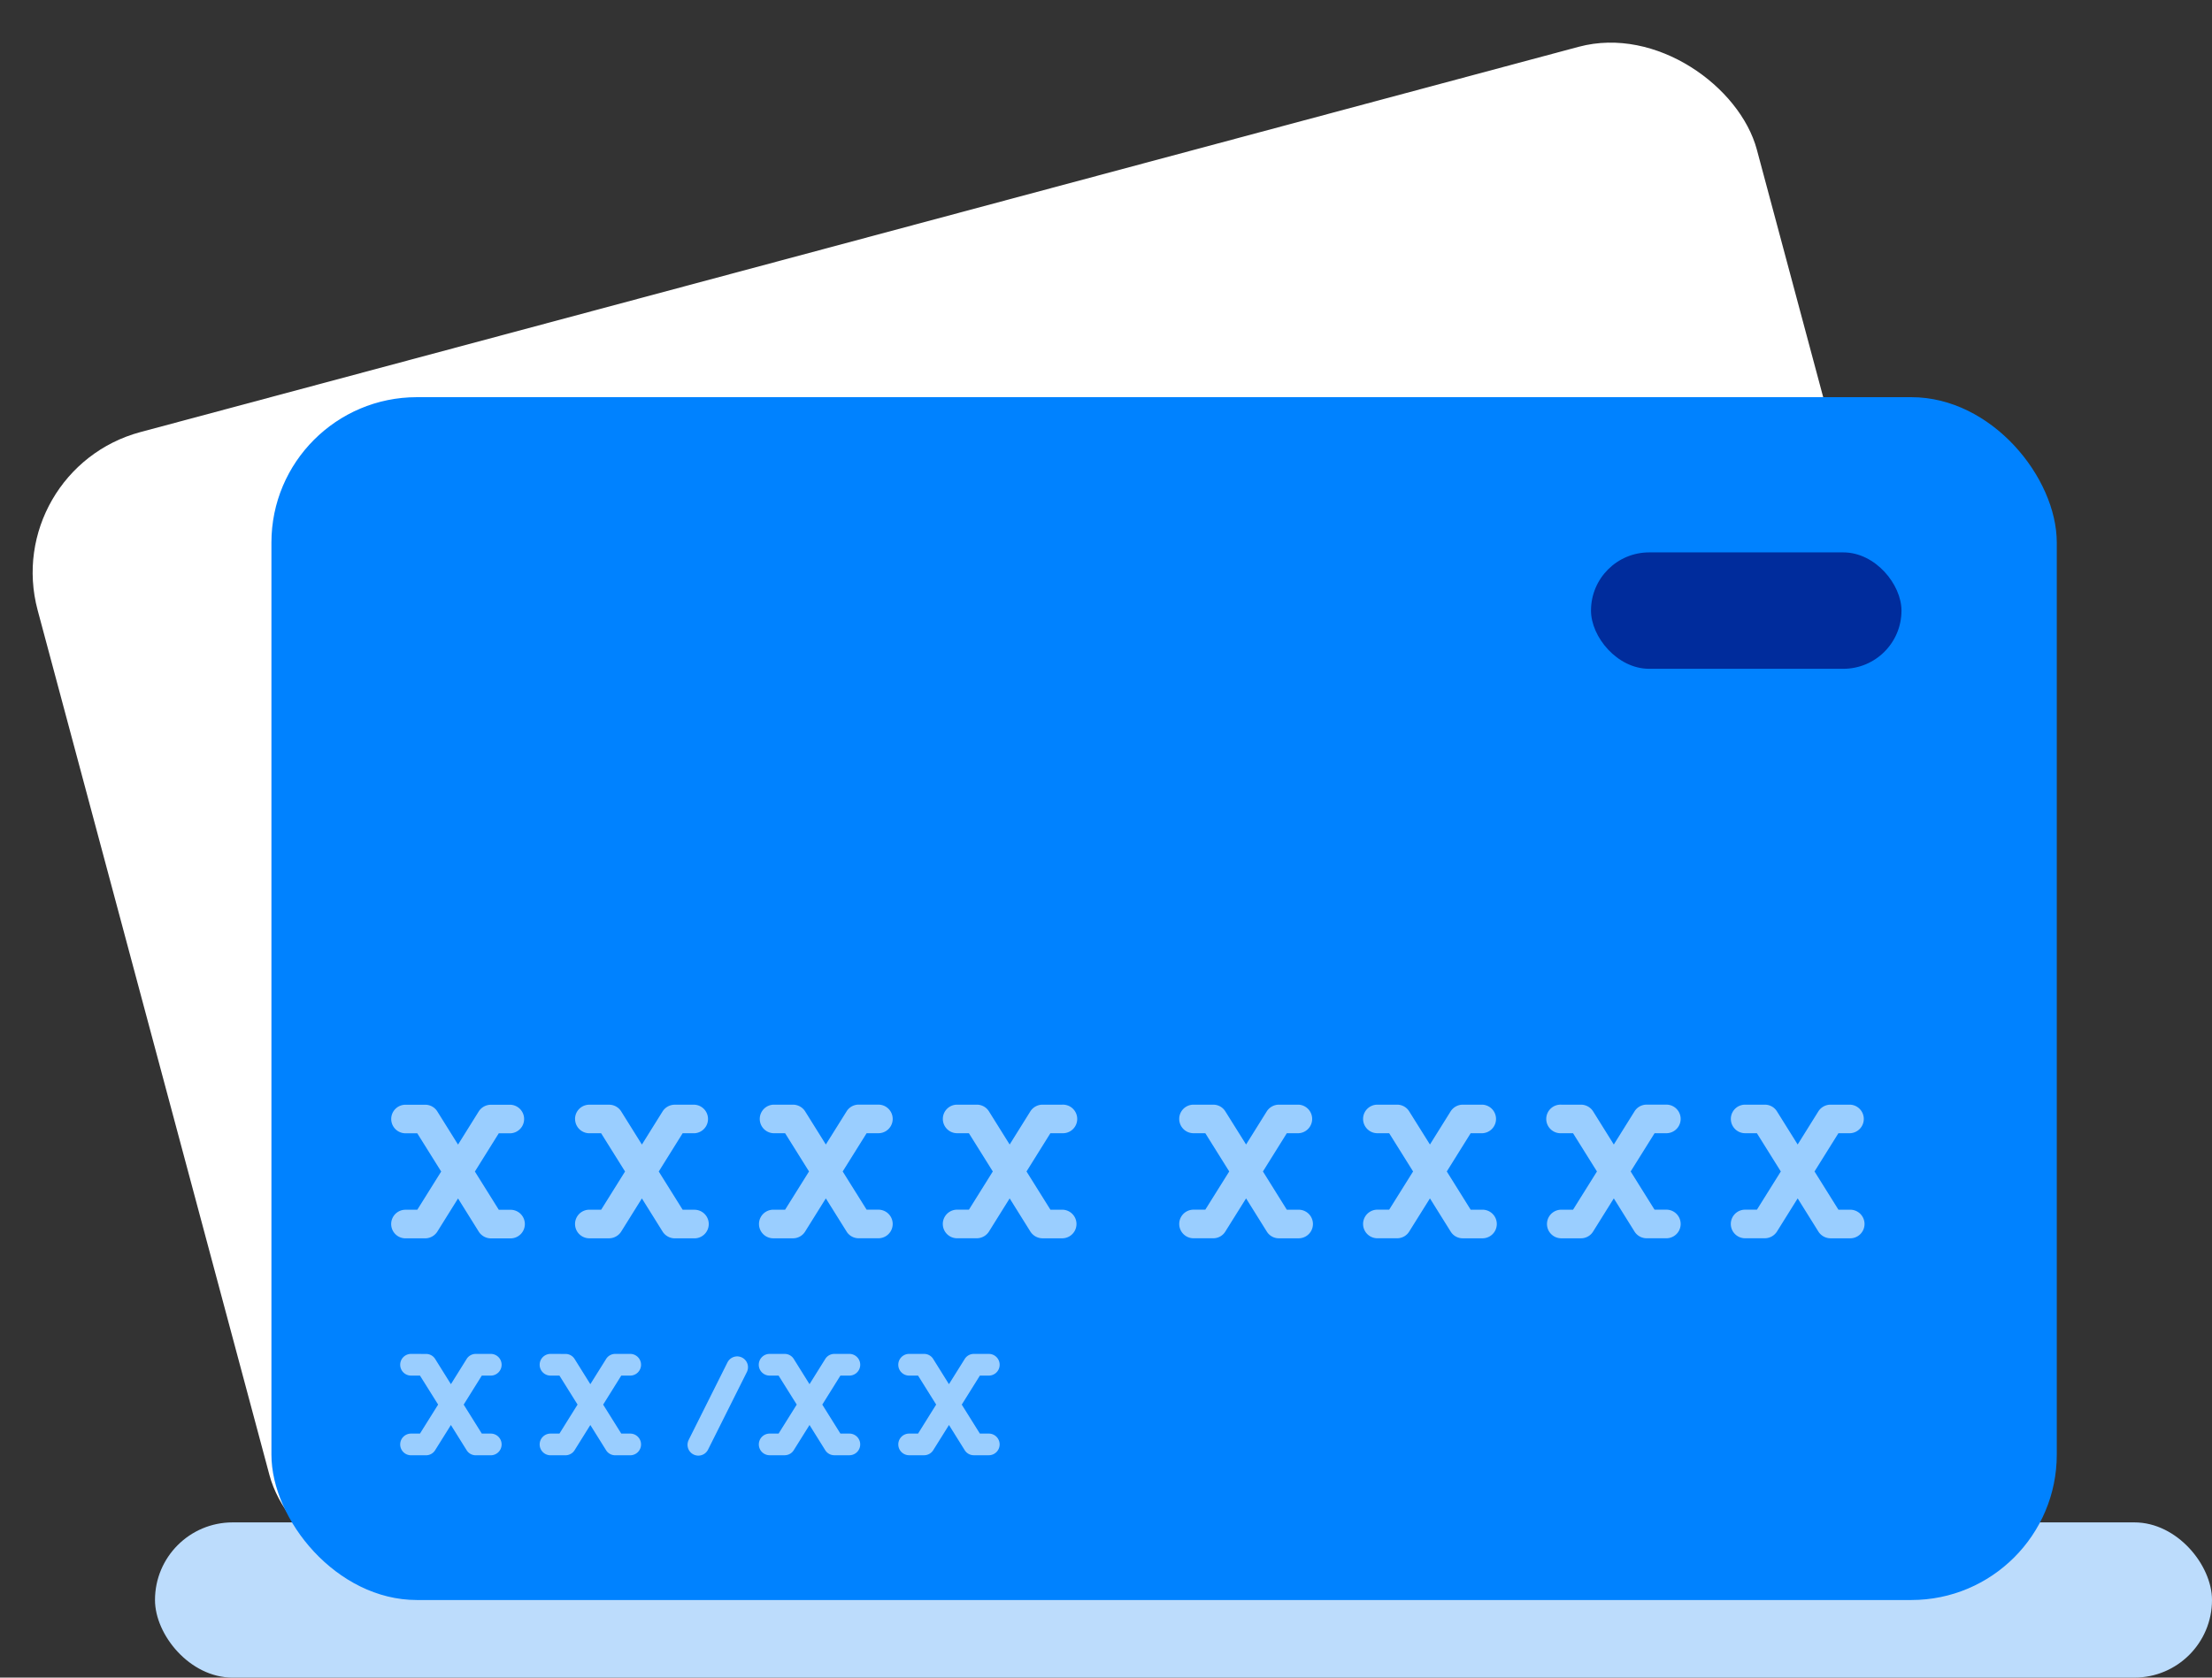
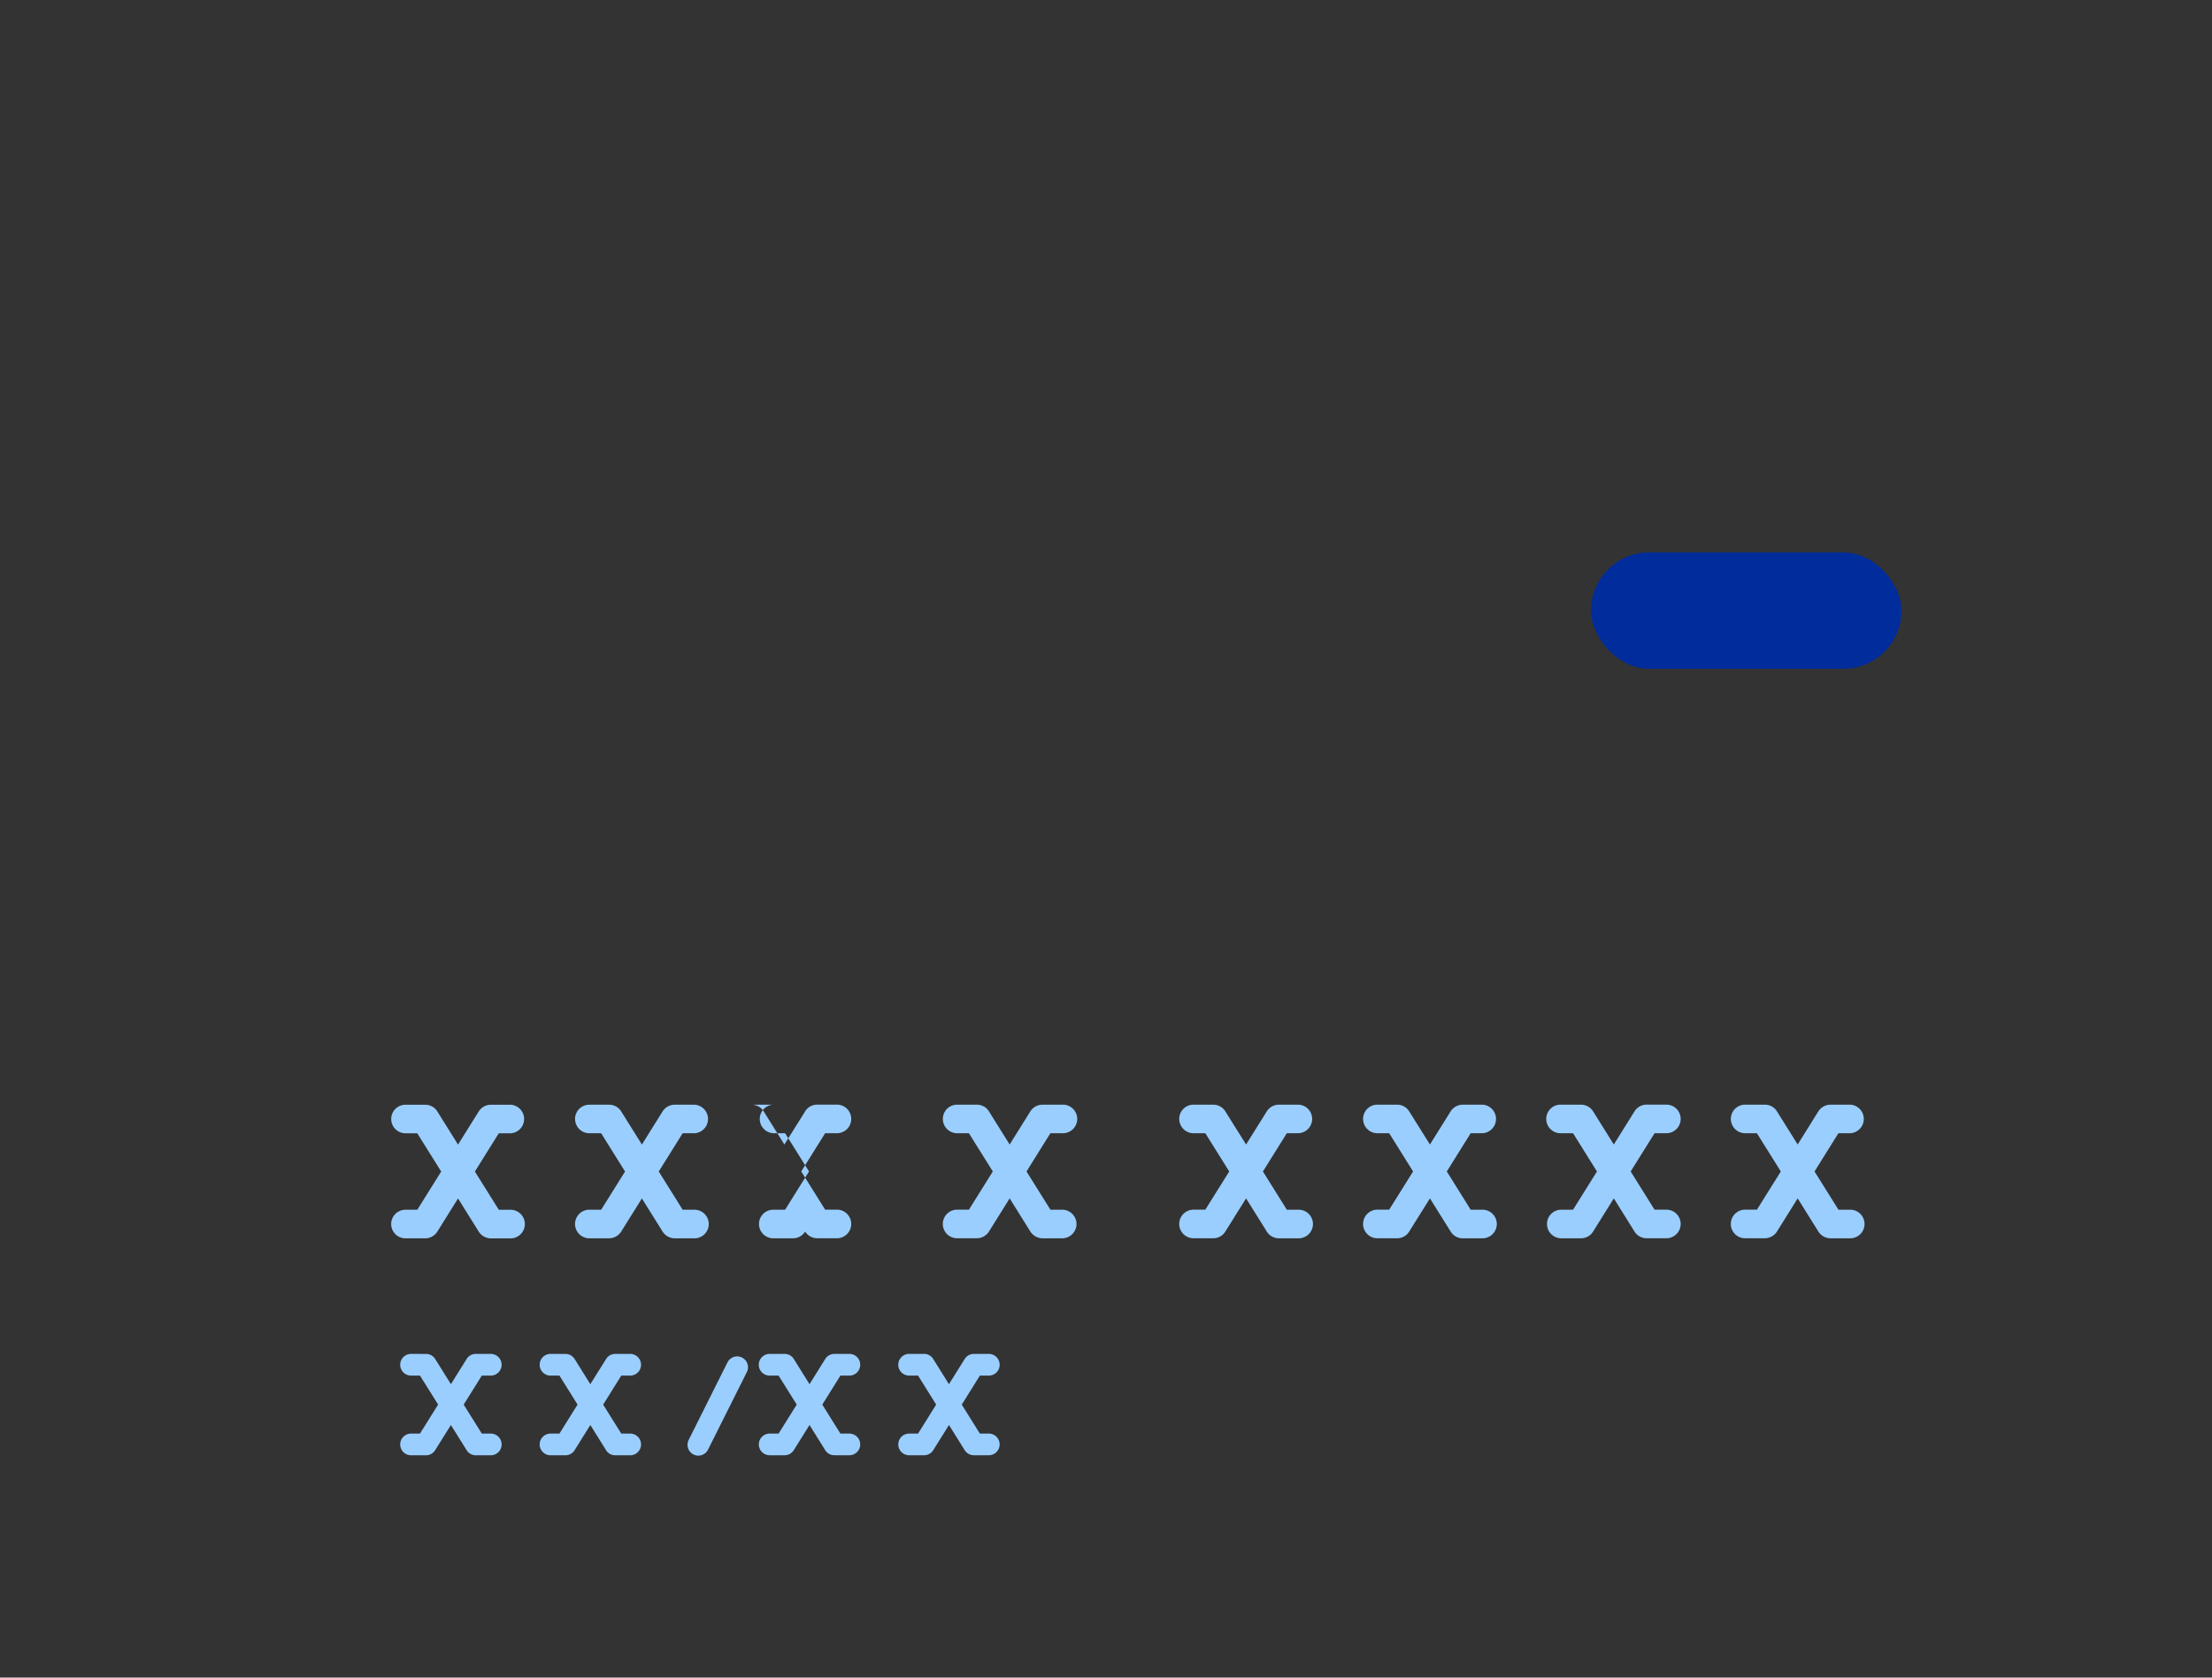
<svg xmlns="http://www.w3.org/2000/svg" width="58" height="44" fill="none">
  <rect width="100%" height="100%" fill="#333333" stroke="none" />
-   <rect width="53.936" height="4.071" x="4.064" y="39.929" fill="#BCDCFC" rx="2.035" />
-   <rect width="46.669" height="31.113" y="12.319" fill="#fff" rx="3.814" transform="rotate(-15 0 12.32)" />
-   <rect width="46.813" height="31.548" x="7.117" y="10.417" fill="#0082FF" rx="3.814" />
  <path stroke="#9ACEFF" stroke-linecap="round" stroke-linejoin="round" stroke-width=".568" d="m19.329 35.859-1.018 2.035" />
-   <path fill="#9ACEFF" fill-rule="evenodd" d="M10.778 35.51a.284.284 0 0 0 0 .569h.234l.476.76-.476.761h-.234a.284.284 0 0 0 0 .569h.392a.28.28 0 0 0 .24-.134l.413-.66.412.66a.28.28 0 0 0 .24.134h.393a.284.284 0 0 0 0-.569h-.235l-.475-.76.475-.761h.235a.284.284 0 0 0 0-.569h-.392a.28.28 0 0 0-.241.134l-.412.66-.412-.66a.28.28 0 0 0-.241-.133zm3.657 0a.284.284 0 1 0 0 .569h.234l.475.76-.475.761h-.234a.284.284 0 0 0 0 .569h.391c.098 0 .19-.051.241-.134l.412-.66.412.66a.28.28 0 0 0 .241.134h.392a.284.284 0 1 0 0-.569h-.234l-.475-.76.475-.761h.234a.284.284 0 0 0 0-.569h-.392a.28.28 0 0 0-.24.134l-.413.66-.412-.66a.28.28 0 0 0-.24-.133zm5.745 0a.284.284 0 0 0 0 .569h.235l.476.76-.476.761h-.234a.284.284 0 0 0 0 .568h.392c.098 0 .189-.05.24-.133l.413-.66.412.66a.28.28 0 0 0 .24.133h.393a.284.284 0 0 0 0-.568h-.235l-.475-.76.475-.761h.235a.284.284 0 0 0 0-.569h-.392a.28.28 0 0 0-.241.134l-.412.66-.412-.66a.28.28 0 0 0-.241-.134zm3.658 0a.284.284 0 0 0 0 .569h.234l.475.76-.475.761h-.234a.284.284 0 0 0 0 .568h.392c.097 0 .189-.05.24-.133l.413-.66.412.66a.28.28 0 0 0 .24.133h.392a.284.284 0 0 0 0-.568h-.234l-.475-.76.475-.761h.234a.284.284 0 1 0 0-.569h-.392a.28.28 0 0 0-.24.134l-.413.66-.412-.66a.28.28 0 0 0-.24-.134zm-13.58-6.16c0-.208.167-.375.374-.375h.517c.13 0 .25.066.318.176l.543.869.543-.87a.38.38 0 0 1 .318-.175h.516a.375.375 0 0 1 0 .749h-.309l-.626 1.003.627 1.003h.308a.375.375 0 0 1 0 .75h-.516a.38.38 0 0 1-.318-.177l-.543-.87-.543.87a.38.38 0 0 1-.318.176h-.517a.375.375 0 1 1 0-.75h.31l.626-1.002-.627-1.003h-.309a.375.375 0 0 1-.374-.375m4.82 0c0-.208.168-.375.375-.375h.517c.129 0 .25.066.318.176l.543.869.543-.87a.38.38 0 0 1 .318-.175h.517a.375.375 0 0 1 0 .749h-.31l-.626 1.003.627 1.003h.309a.375.375 0 0 1 0 .75h-.517a.38.38 0 0 1-.318-.177l-.543-.87-.543.87a.38.38 0 0 1-.318.176h-.517a.375.375 0 1 1 0-.75h.31l.626-1.002-.627-1.003h-.309a.375.375 0 0 1-.374-.375m5.198-.375a.375.375 0 0 0 0 .749h.309l.627 1.003-.627 1.003h-.31a.375.375 0 0 0 0 .75h.517c.13 0 .25-.067.318-.177l.543-.87.544.87c.068.11.188.176.317.176h.517a.375.375 0 1 0 0-.75h-.309l-.627-1.002.627-1.003h.309a.375.375 0 1 0 0-.75h-.517a.37.37 0 0 0-.317.177l-.544.869-.543-.87a.38.38 0 0 0-.318-.175zm4.445.374c0-.207.167-.374.374-.374h.517c.129 0 .25.066.318.176l.543.869.543-.87a.38.38 0 0 1 .318-.175h.516a.375.375 0 1 1 0 .749h-.309l-.626 1.003.627 1.003h.308a.375.375 0 1 1 0 .75h-.516a.38.38 0 0 1-.318-.177l-.543-.87-.543.87a.38.38 0 0 1-.318.176h-.517a.375.375 0 0 1 0-.75h.31l.626-1.002-.627-1.003h-.309a.375.375 0 0 1-.374-.375m6.198 0c0-.207.168-.374.375-.374h.517c.129 0 .249.066.317.176l.544.869.543-.87a.38.38 0 0 1 .318-.175h.516a.375.375 0 0 1 0 .749h-.309l-.626 1.003.626 1.003h.31a.375.375 0 1 1 0 .75h-.517a.37.37 0 0 1-.318-.177l-.543-.87-.544.87a.37.37 0 0 1-.317.176h-.517a.375.375 0 1 1 0-.75h.309l.627-1.002-.627-1.003h-.309a.375.375 0 0 1-.375-.375m4.821 0c0-.207.168-.374.375-.374h.517c.129 0 .249.066.317.176l.544.869.543-.87a.38.38 0 0 1 .318-.175h.516a.375.375 0 0 1 0 .749h-.309l-.626 1.003.626 1.003h.31a.375.375 0 1 1 0 .75h-.517a.37.37 0 0 1-.318-.177l-.543-.87-.544.87a.37.37 0 0 1-.317.176h-.517a.375.375 0 1 1 0-.75h.309l.627-1.002-.627-1.003h-.309a.375.375 0 0 1-.375-.375m5.197-.374a.375.375 0 1 0 0 .749h.308l.627 1.003-.627 1.003h-.308a.375.375 0 1 0 0 .75h.516c.13 0 .25-.067.318-.177l.543-.87.543.87c.069.11.189.176.318.176h.517a.375.375 0 1 0 0-.75h-.31l-.626-1.002.627-1.003h.309a.375.375 0 1 0 0-.75h-.517c-.13 0-.25.067-.318.177l-.543.869-.543-.87a.38.38 0 0 0-.318-.175zm4.446.374c0-.207.167-.374.374-.374h.517c.13 0 .25.066.318.176l.543.869.543-.87a.38.38 0 0 1 .318-.175h.517a.375.375 0 0 1 0 .749h-.31l-.626 1.003.627 1.003h.309a.375.375 0 1 1 0 .75h-.517a.38.38 0 0 1-.318-.177l-.543-.87-.543.87a.38.38 0 0 1-.318.176h-.517a.375.375 0 1 1 0-.75h.31l.626-1.002-.627-1.003h-.309a.375.375 0 0 1-.374-.375" clip-rule="evenodd" />
+   <path fill="#9ACEFF" fill-rule="evenodd" d="M10.778 35.51a.284.284 0 0 0 0 .569h.234l.476.76-.476.761h-.234a.284.284 0 0 0 0 .569h.392a.28.28 0 0 0 .24-.134l.413-.66.412.66a.28.28 0 0 0 .24.134h.393a.284.284 0 0 0 0-.569h-.235l-.475-.76.475-.761h.235a.284.284 0 0 0 0-.569h-.392a.28.28 0 0 0-.241.134l-.412.66-.412-.66a.28.28 0 0 0-.241-.133zm3.657 0a.284.284 0 1 0 0 .569h.234l.475.76-.475.761h-.234a.284.284 0 0 0 0 .569h.391c.098 0 .19-.051.241-.134l.412-.66.412.66a.28.28 0 0 0 .241.134h.392a.284.284 0 1 0 0-.569h-.234l-.475-.76.475-.761h.234a.284.284 0 0 0 0-.569h-.392a.28.28 0 0 0-.24.134l-.413.66-.412-.66a.28.28 0 0 0-.24-.133zm5.745 0a.284.284 0 0 0 0 .569h.235l.476.76-.476.761h-.234a.284.284 0 0 0 0 .568h.392c.098 0 .189-.05.24-.133l.413-.66.412.66a.28.28 0 0 0 .24.133h.393a.284.284 0 0 0 0-.568h-.235l-.475-.76.475-.761h.235a.284.284 0 0 0 0-.569h-.392a.28.28 0 0 0-.241.134l-.412.66-.412-.66a.28.28 0 0 0-.241-.134zm3.658 0a.284.284 0 0 0 0 .569h.234l.475.76-.475.761h-.234a.284.284 0 0 0 0 .568h.392c.097 0 .189-.05.24-.133l.413-.66.412.66a.28.28 0 0 0 .24.133h.392a.284.284 0 0 0 0-.568h-.234l-.475-.76.475-.761h.234a.284.284 0 1 0 0-.569h-.392a.28.28 0 0 0-.24.134l-.413.66-.412-.66a.28.28 0 0 0-.24-.134zm-13.58-6.16c0-.208.167-.375.374-.375h.517c.13 0 .25.066.318.176l.543.869.543-.87a.38.38 0 0 1 .318-.175h.516a.375.375 0 0 1 0 .749h-.309l-.626 1.003.627 1.003h.308a.375.375 0 0 1 0 .75h-.516a.38.38 0 0 1-.318-.177l-.543-.87-.543.87a.38.38 0 0 1-.318.176h-.517a.375.375 0 1 1 0-.75h.31l.626-1.002-.627-1.003h-.309a.375.375 0 0 1-.374-.375m4.82 0c0-.208.168-.375.375-.375h.517c.129 0 .25.066.318.176l.543.869.543-.87a.38.38 0 0 1 .318-.175h.517a.375.375 0 0 1 0 .749h-.31l-.626 1.003.627 1.003h.309a.375.375 0 0 1 0 .75h-.517a.38.38 0 0 1-.318-.177l-.543-.87-.543.87a.38.38 0 0 1-.318.176h-.517a.375.375 0 1 1 0-.75h.31l.626-1.002-.627-1.003h-.309a.375.375 0 0 1-.374-.375m5.198-.375a.375.375 0 0 0 0 .749h.309l.627 1.003-.627 1.003h-.31a.375.375 0 0 0 0 .75h.517c.13 0 .25-.067.318-.177c.068.11.188.176.317.176h.517a.375.375 0 1 0 0-.75h-.309l-.627-1.002.627-1.003h.309a.375.375 0 1 0 0-.75h-.517a.37.37 0 0 0-.317.177l-.544.869-.543-.87a.38.38 0 0 0-.318-.175zm4.445.374c0-.207.167-.374.374-.374h.517c.129 0 .25.066.318.176l.543.869.543-.87a.38.38 0 0 1 .318-.175h.516a.375.375 0 1 1 0 .749h-.309l-.626 1.003.627 1.003h.308a.375.375 0 1 1 0 .75h-.516a.38.38 0 0 1-.318-.177l-.543-.87-.543.87a.38.38 0 0 1-.318.176h-.517a.375.375 0 0 1 0-.75h.31l.626-1.002-.627-1.003h-.309a.375.375 0 0 1-.374-.375m6.198 0c0-.207.168-.374.375-.374h.517c.129 0 .249.066.317.176l.544.869.543-.87a.38.38 0 0 1 .318-.175h.516a.375.375 0 0 1 0 .749h-.309l-.626 1.003.626 1.003h.31a.375.375 0 1 1 0 .75h-.517a.37.37 0 0 1-.318-.177l-.543-.87-.544.87a.37.37 0 0 1-.317.176h-.517a.375.375 0 1 1 0-.75h.309l.627-1.002-.627-1.003h-.309a.375.375 0 0 1-.375-.375m4.821 0c0-.207.168-.374.375-.374h.517c.129 0 .249.066.317.176l.544.869.543-.87a.38.38 0 0 1 .318-.175h.516a.375.375 0 0 1 0 .749h-.309l-.626 1.003.626 1.003h.31a.375.375 0 1 1 0 .75h-.517a.37.37 0 0 1-.318-.177l-.543-.87-.544.87a.37.37 0 0 1-.317.176h-.517a.375.375 0 1 1 0-.75h.309l.627-1.002-.627-1.003h-.309a.375.375 0 0 1-.375-.375m5.197-.374a.375.375 0 1 0 0 .749h.308l.627 1.003-.627 1.003h-.308a.375.375 0 1 0 0 .75h.516c.13 0 .25-.067.318-.177l.543-.87.543.87c.069.11.189.176.318.176h.517a.375.375 0 1 0 0-.75h-.31l-.626-1.002.627-1.003h.309a.375.375 0 1 0 0-.75h-.517c-.13 0-.25.067-.318.177l-.543.869-.543-.87a.38.38 0 0 0-.318-.175zm4.446.374c0-.207.167-.374.374-.374h.517c.13 0 .25.066.318.176l.543.869.543-.87a.38.38 0 0 1 .318-.175h.517a.375.375 0 0 1 0 .749h-.31l-.626 1.003.627 1.003h.309a.375.375 0 1 1 0 .75h-.517a.38.38 0 0 1-.318-.177l-.543-.87-.543.87a.38.38 0 0 1-.318.176h-.517a.375.375 0 1 1 0-.75h.31l.626-1.002-.627-1.003h-.309a.375.375 0 0 1-.374-.375" clip-rule="evenodd" />
  <rect width="8.141" height="3.053" x="41.717" y="14.488" fill="#002C9C" rx="1.526" />
</svg>